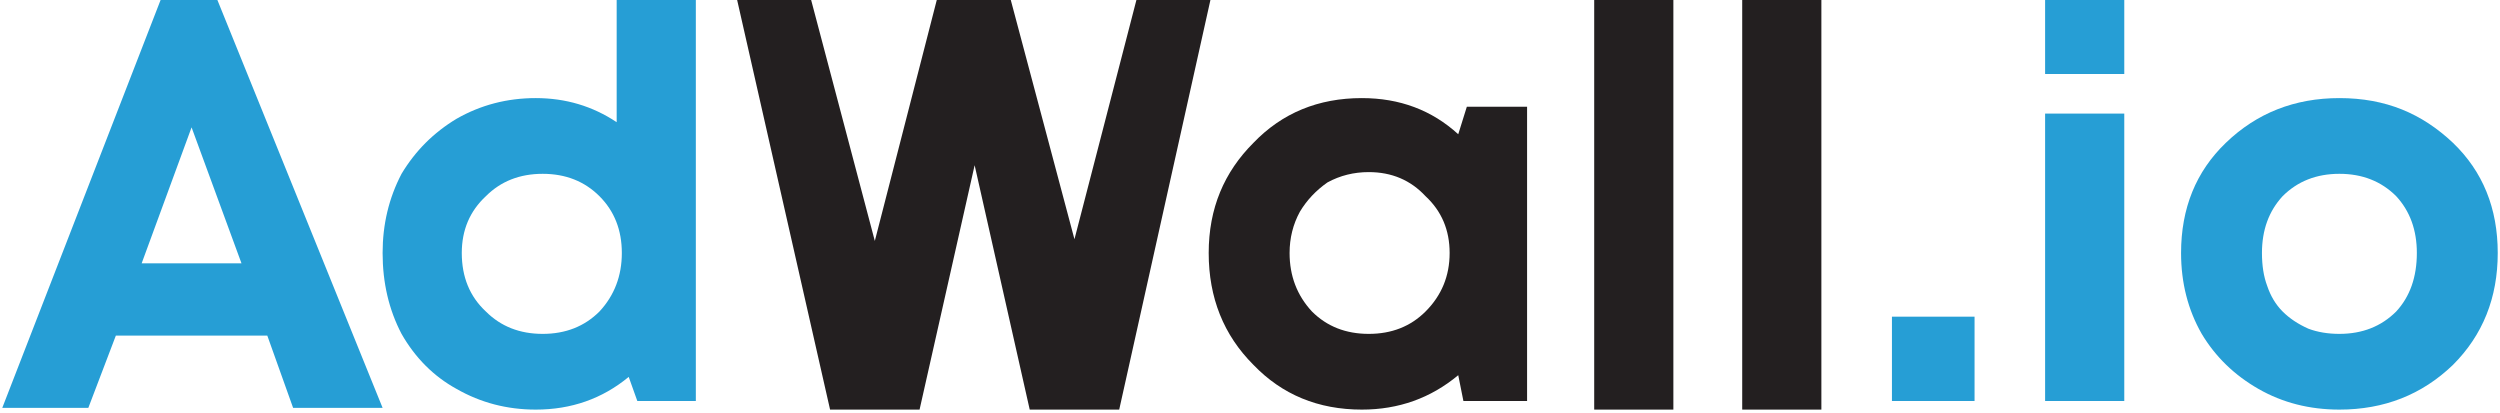
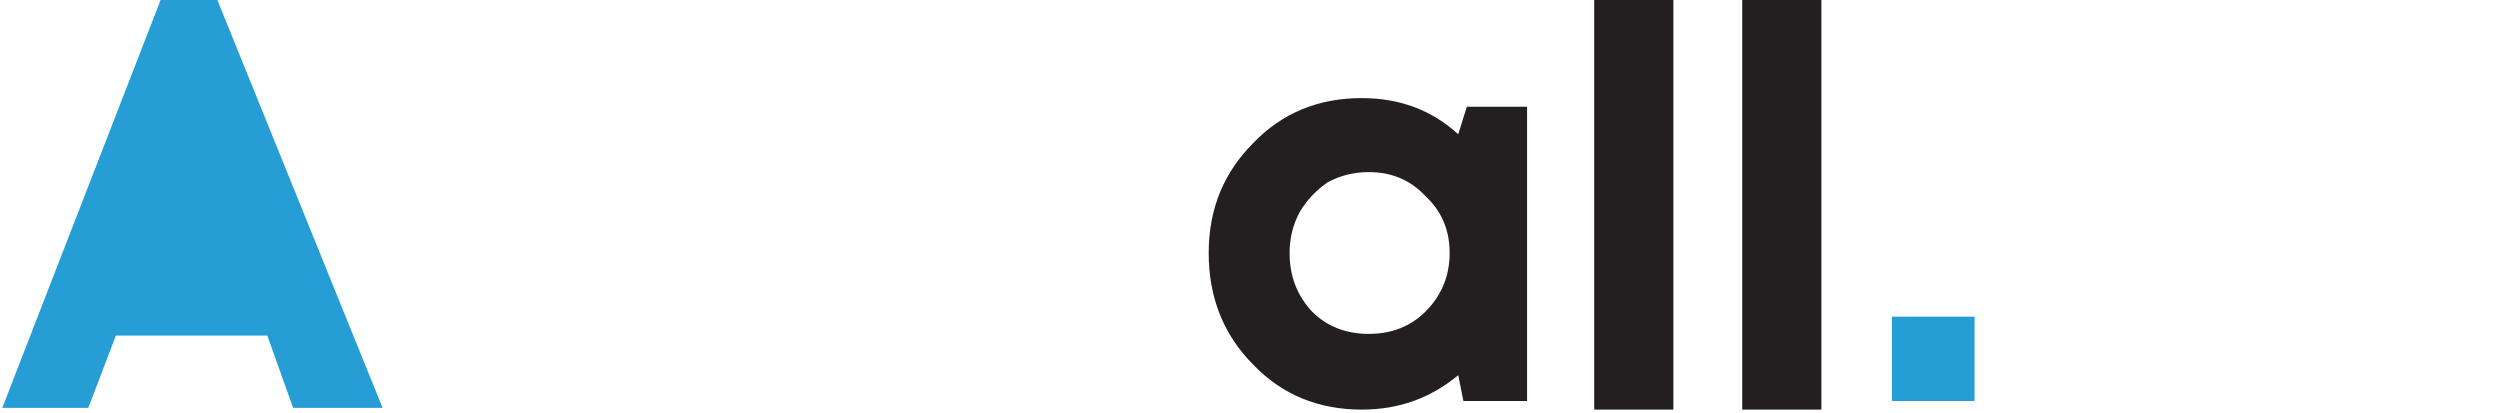
<svg xmlns="http://www.w3.org/2000/svg" viewBox="0 0 145 24" width="230" height="38">
  <defs />
  <style>.a{fill:#269ed5}.b{fill:#231f20}</style>
  <g>
    <path class="a" d="m109.8 23.3v-4.9h4.8v4.9z" />
-     <path class="a" d="m118.7 4.3v-4.3h4.6v4.3zm0 19v-16.7h4.6v16.7z" />
-     <path fill-rule="evenodd" class="a" d="m135.8 23.8q-2.6 0-4.7-1.2-2.1-1.2-3.3-3.2-1.2-2.1-1.2-4.7 0-3.9 2.6-6.4 2.7-2.6 6.6-2.6c2.7 0 4.8 0.9 6.6 2.6q2.6 2.5 2.6 6.4 0 3.9-2.6 6.5-2.7 2.6-6.6 2.6zm0-4.4q2 0 3.3-1.3 1.2-1.3 1.2-3.4 0-2-1.2-3.3-1.3-1.3-3.3-1.3-2 0-3.3 1.3-1.2 1.3-1.2 3.3 0 1.1 0.3 1.9 0.3 0.9 0.9 1.5 0.6 0.6 1.5 1 0.8 0.3 1.8 0.3z" />
-     <path fill-rule="evenodd" class="a" d="m12.5 0l9.6 23.7h-5.2l-1.5-4.2h-8.8l-1.6 4.2h-5l9.2-23.7zm1.4 15.3l-2.9-7.9-2.9 7.9z" />
-     <path fill-rule="evenodd" class="a" d="m40.3 0v23.3h-3.4l-0.5-1.4q-2.3 1.9-5.4 1.9-2.5 0-4.6-1.2-2-1.1-3.2-3.2-1.1-2.1-1.1-4.7 0-2.5 1.1-4.6 1.2-2 3.2-3.2 2.1-1.2 4.6-1.2 2.6 0 4.7 1.4v-7.1zm-12.2 18.1q1.3 1.3 3.3 1.3 2 0 3.3-1.3 1.3-1.4 1.3-3.4 0-2-1.3-3.3-1.3-1.3-3.3-1.3-2 0-3.3 1.3-1.4 1.3-1.4 3.3 0 2.1 1.4 3.4z" />
+     <path fill-rule="evenodd" class="a" d="m12.5 0l9.6 23.7h-5.2l-1.5-4.2h-8.8l-1.6 4.2h-5l9.2-23.7zl-2.9-7.9-2.9 7.9z" />
    <path fill-rule="evenodd" class="b" d="m85.1 6.2h3.5v17.1h-3.7l-0.3-1.5q-2.4 2-5.6 2-3.8 0-6.3-2.6-2.6-2.6-2.6-6.5c0-2.6 0.9-4.7 2.6-6.4q2.5-2.6 6.3-2.6 3.3 0 5.6 2.1l0.5-1.6zm-9 11.9q1.3 1.3 3.3 1.3 2 0 3.3-1.3 1.4-1.4 1.4-3.4 0-2-1.4-3.3-1.3-1.4-3.3-1.4-1.3 0-2.4 0.6-1 0.7-1.6 1.7-0.6 1.1-0.6 2.4 0 2 1.3 3.4z" />
    <path class="b" d="m92.5 23.8v-23.8h4.6v23.8z" />
    <path class="b" d="m101.1 23.8v-23.8h4.6v23.8z" />
-     <path class="b" d="m65.9 0l-3.6 13.9-3.7-13.9h-4.3l-3.6 14-3.7-14h-4.3l5.4 23.8h5.2l3.2-14.2 3.2 14.2h5.2l5.3-23.8z" />
  </g>
</svg>